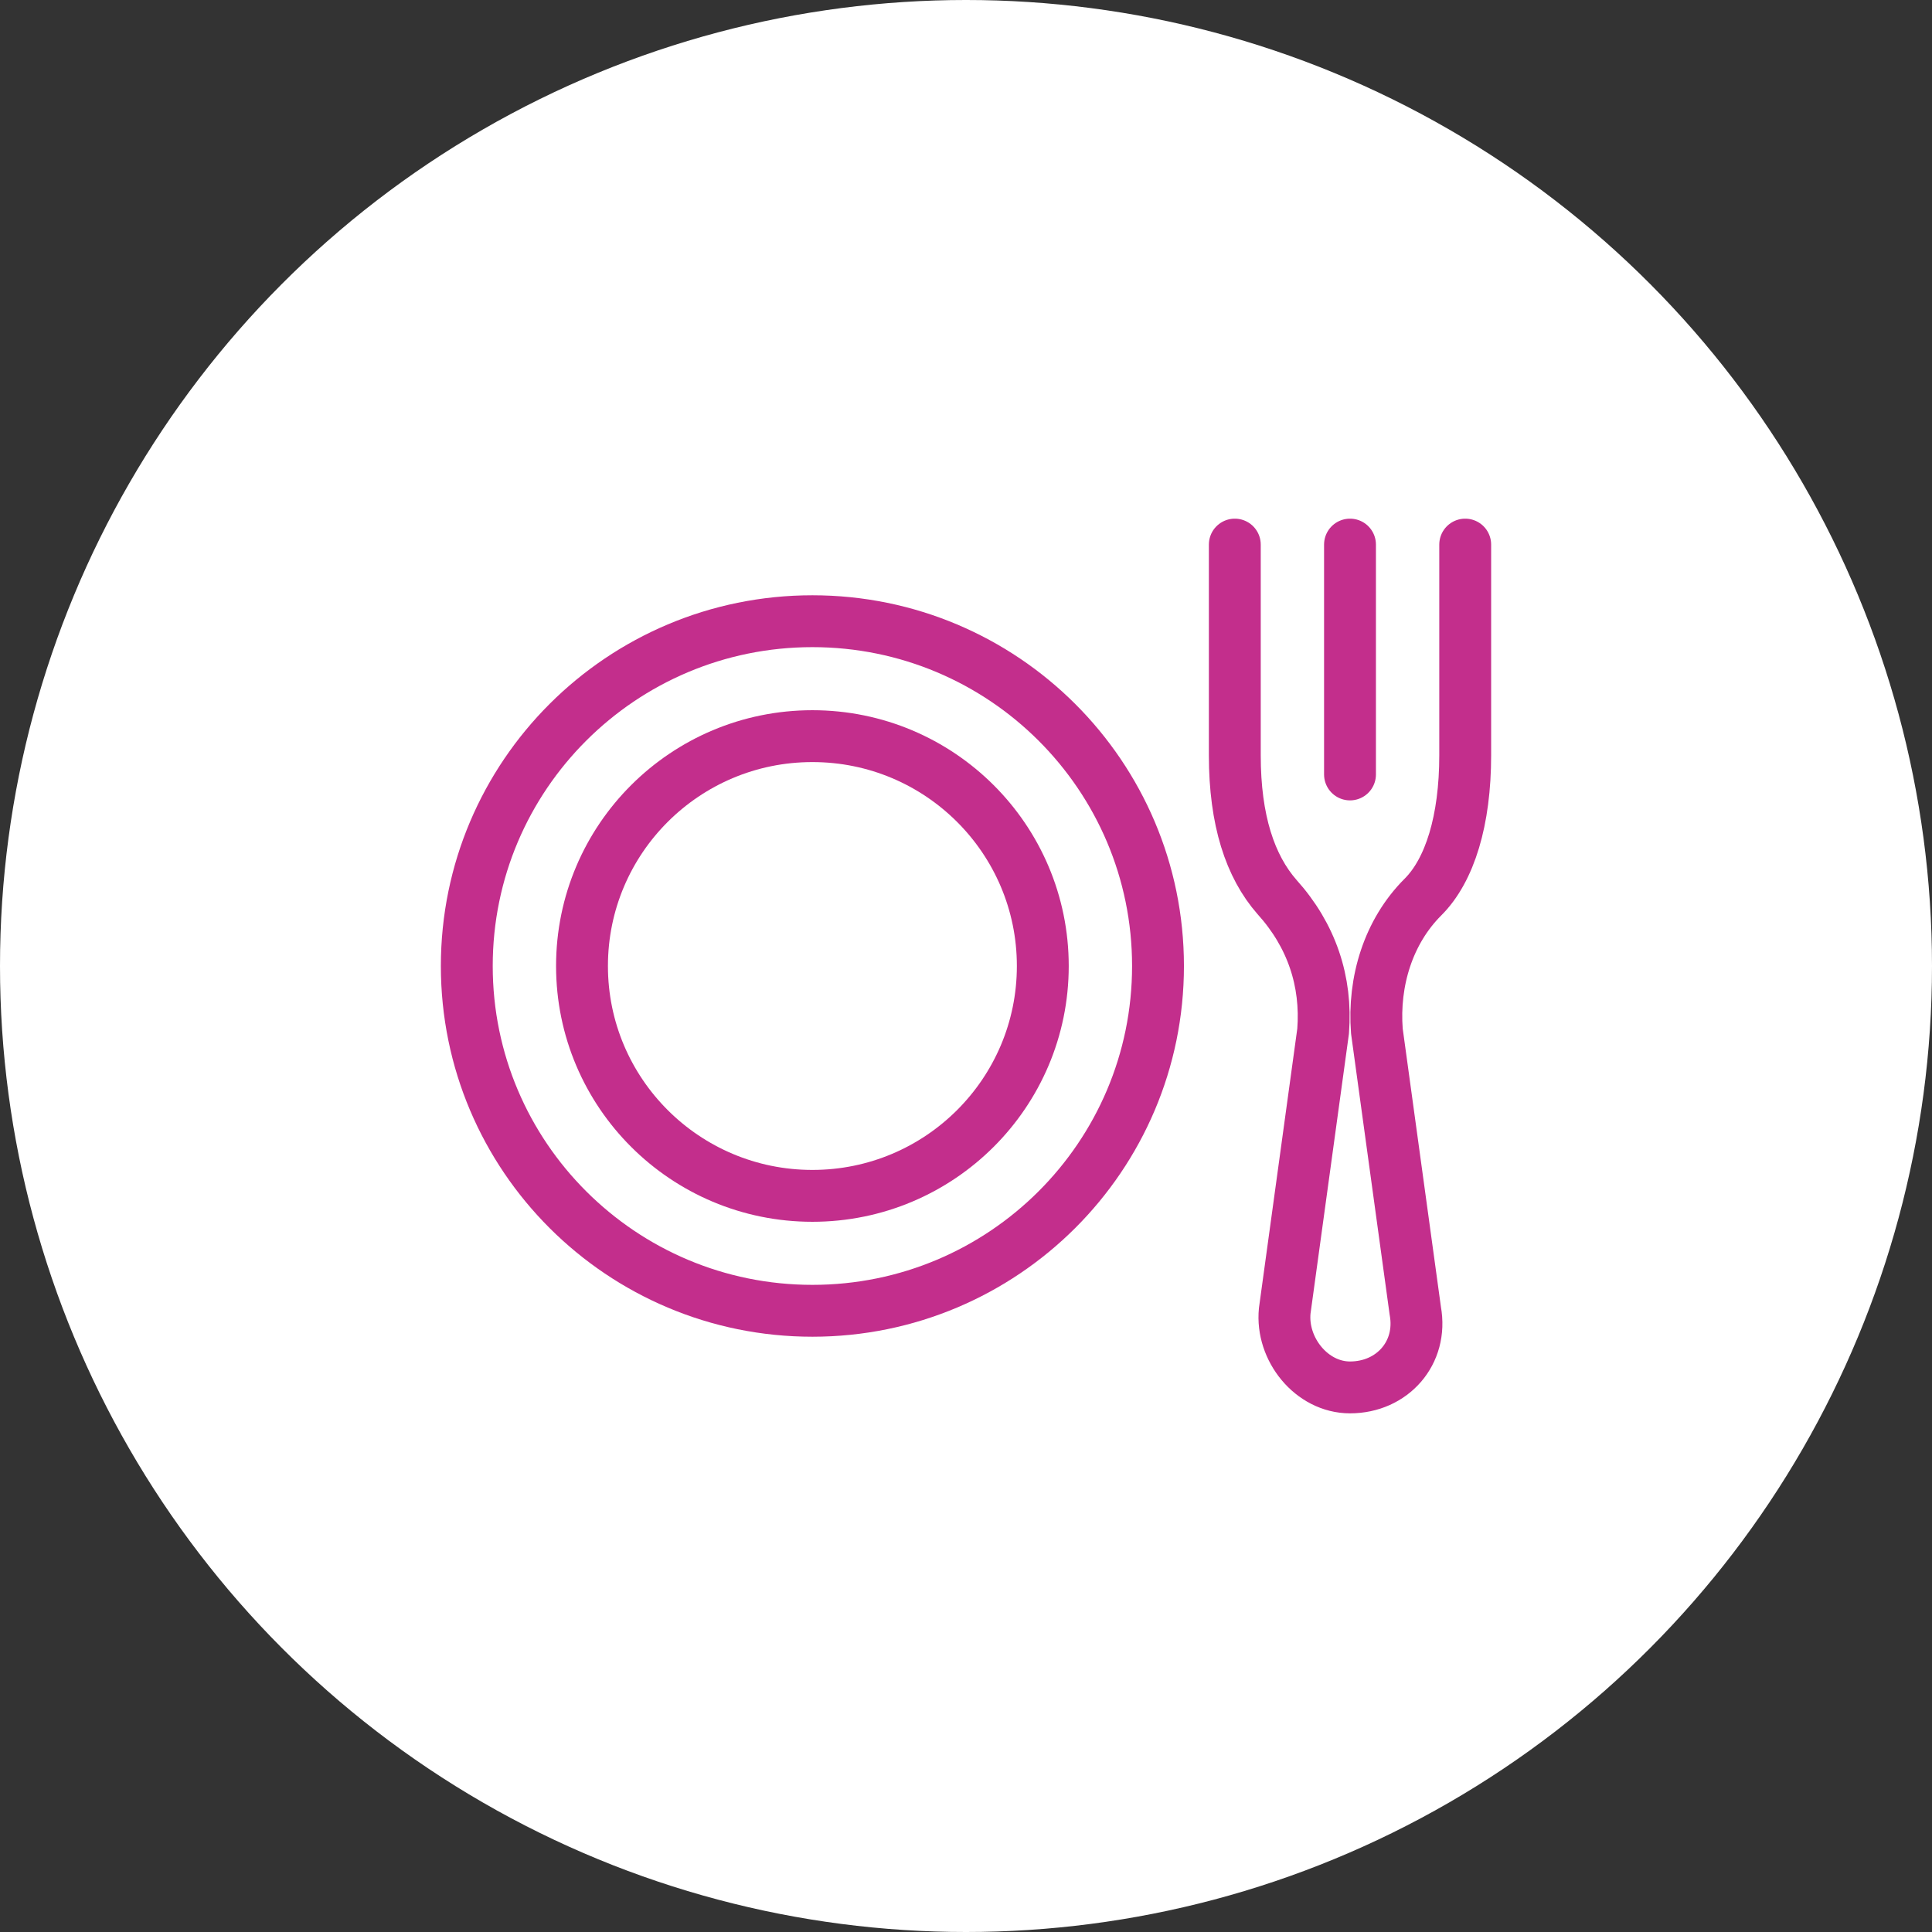
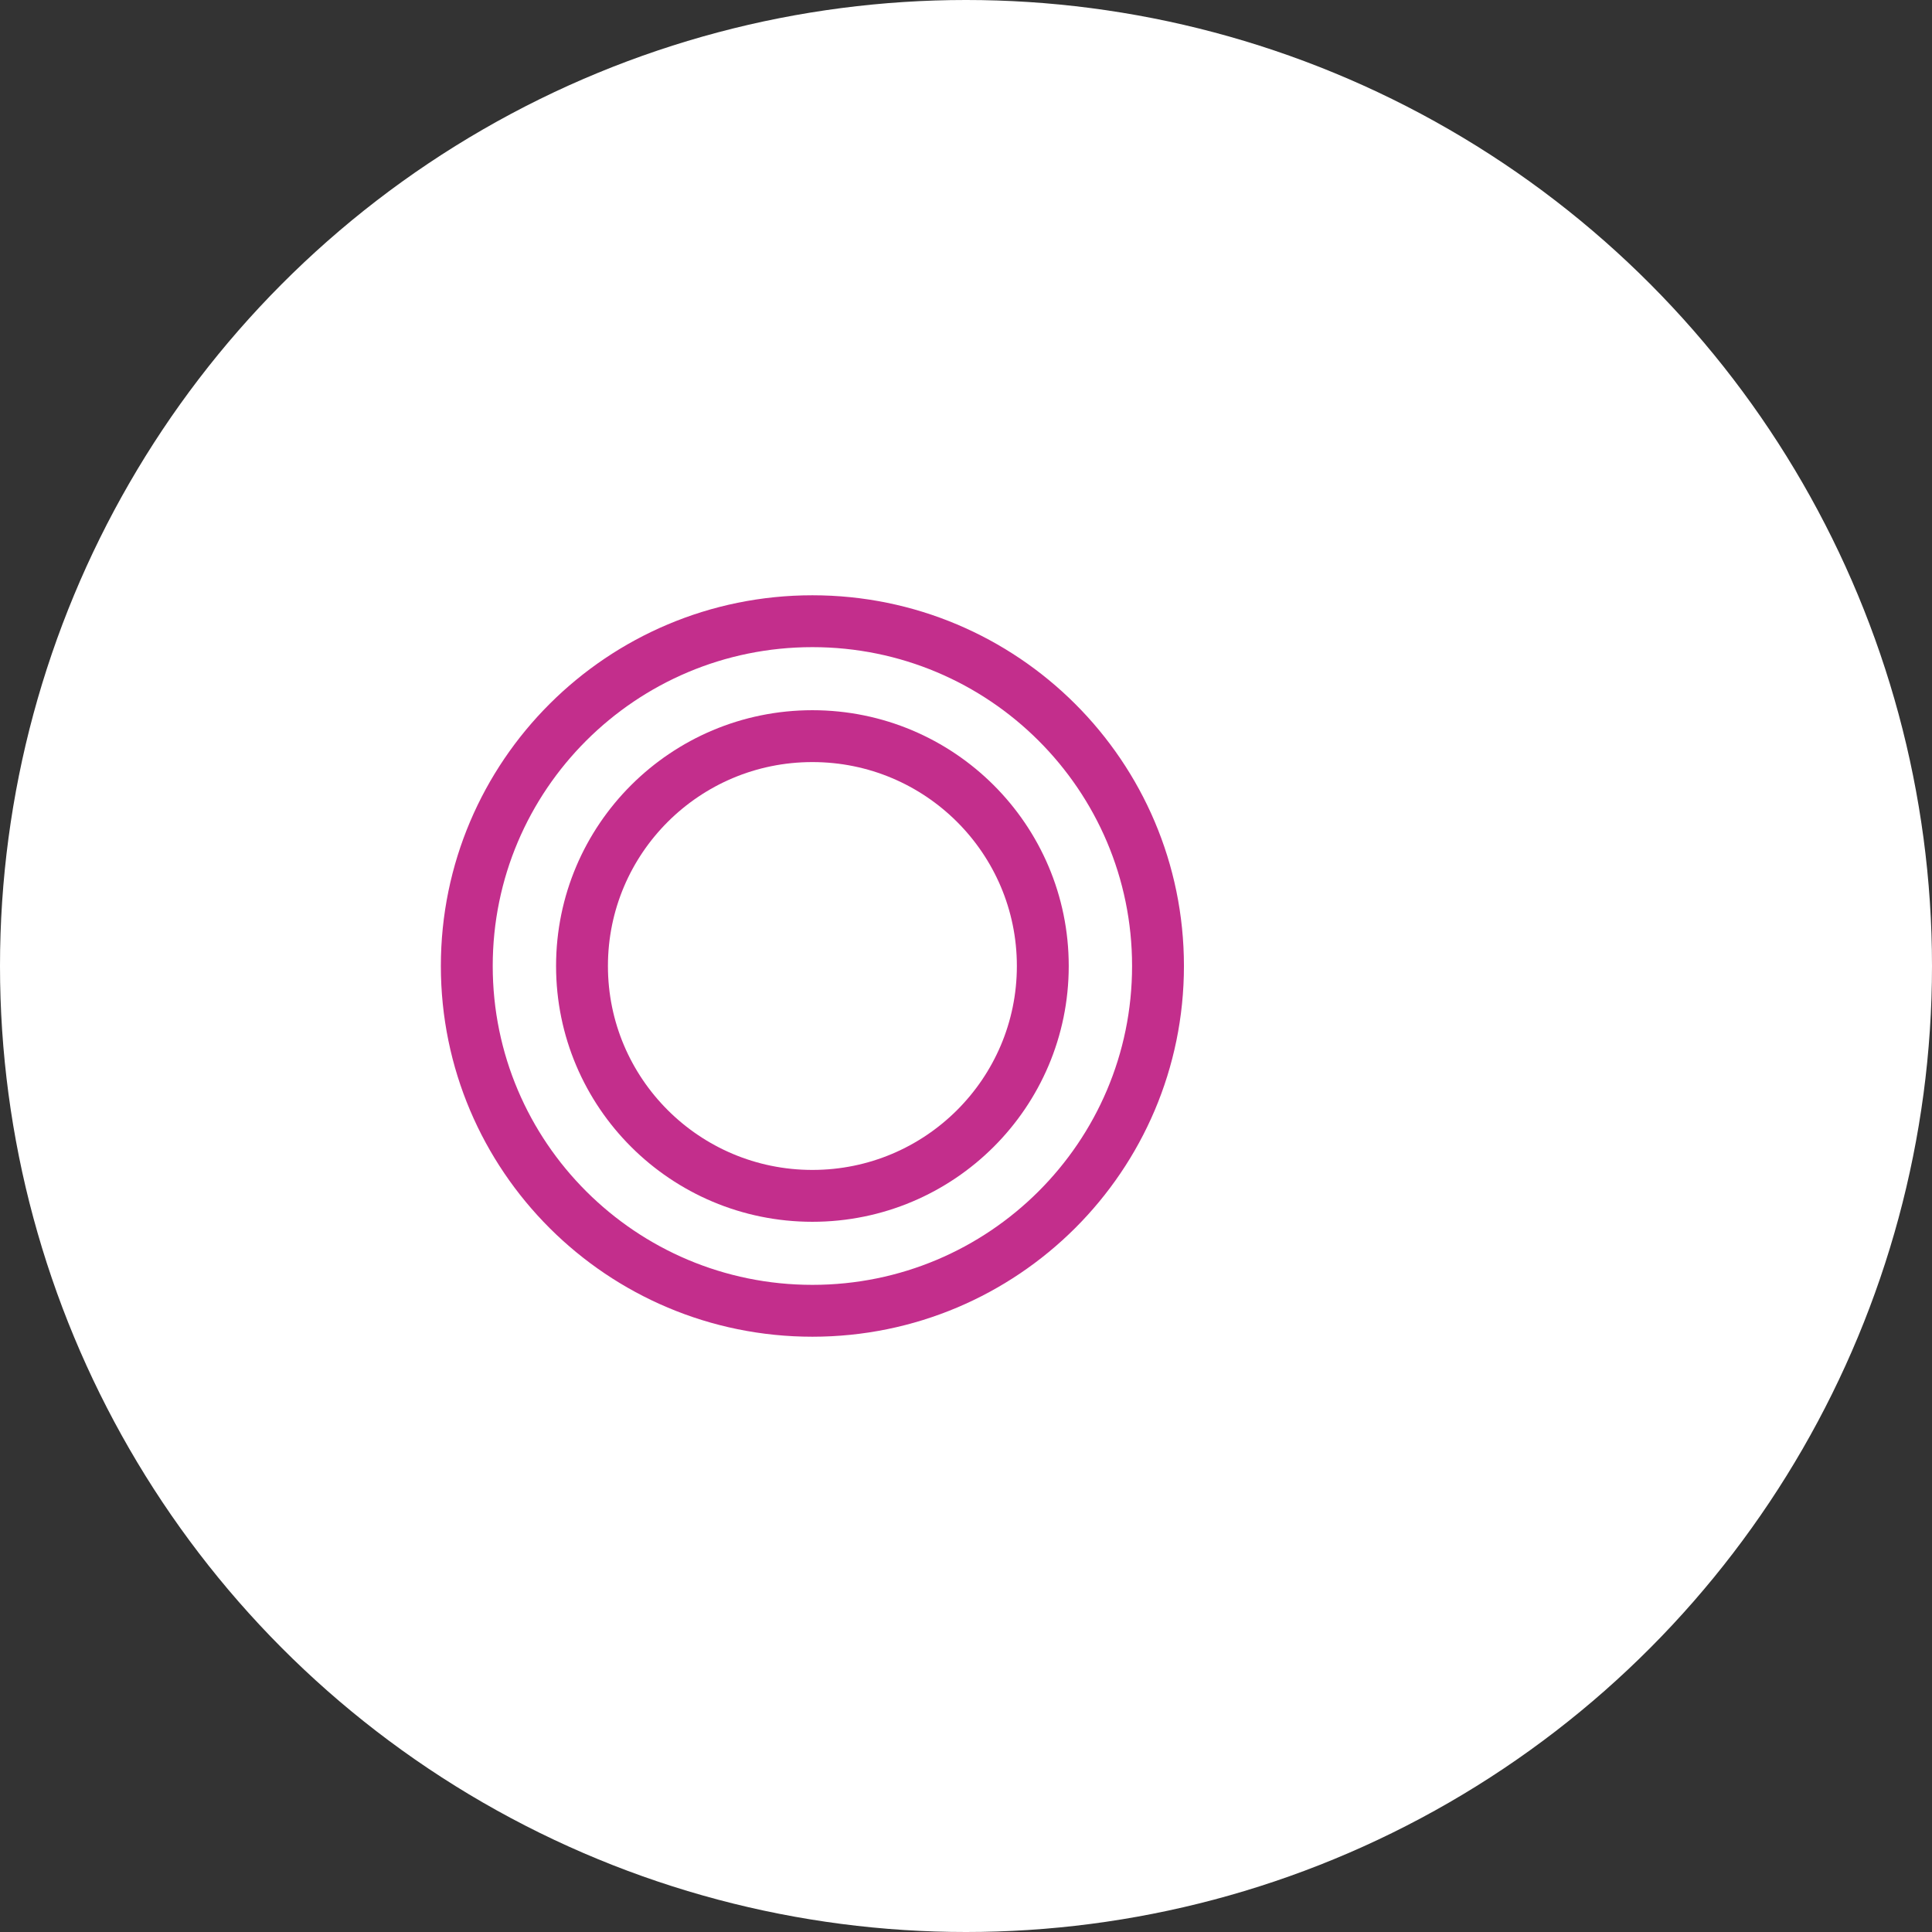
<svg xmlns="http://www.w3.org/2000/svg" width="149" height="149" viewBox="0 0 149 149" fill="none">
  <rect x="0" y="0" width="149" height="149" fill="#333333" stroke="none" />
  <circle cx="74.5" cy="74.5" r="74.5" fill="white" />
  <path d="M62.654 101.091C77.374 101.091 89.308 89.185 89.308 74.5C89.308 59.814 77.374 47.909 62.654 47.909C47.933 47.909 36 59.814 36 74.5C36 89.185 47.933 101.091 62.654 101.091Z" stroke="#C32E8C" stroke-width="4" stroke-miterlimit="10" stroke-linecap="round" stroke-linejoin="round" />
  <path d="M62.654 92.227C72.468 92.227 80.423 84.29 80.423 74.5C80.423 64.71 72.468 56.773 62.654 56.773C52.84 56.773 44.885 64.71 44.885 74.5C44.885 84.29 52.84 92.227 62.654 92.227Z" stroke="#C32E8C" stroke-width="4" stroke-miterlimit="10" stroke-linecap="round" stroke-linejoin="round" />
-   <path d="M95.231 42V58.25C95.231 63.273 96.415 66.818 98.488 69.182C101.154 72.136 102.338 75.682 102.042 79.523L99.081 101.091C98.785 104.045 101.154 107 104.115 107C107.373 107 109.742 104.341 109.15 101.091L106.188 79.523C105.892 75.682 107.077 71.841 109.742 69.182C111.815 67.114 113 63.273 113 58.25V42" stroke="#C32E8C" stroke-width="4" stroke-miterlimit="10" stroke-linecap="round" stroke-linejoin="round" />
-   <path d="M104.115 59.727V42" stroke="#C32E8C" stroke-width="4" stroke-miterlimit="10" stroke-linecap="round" stroke-linejoin="round" />
</svg>